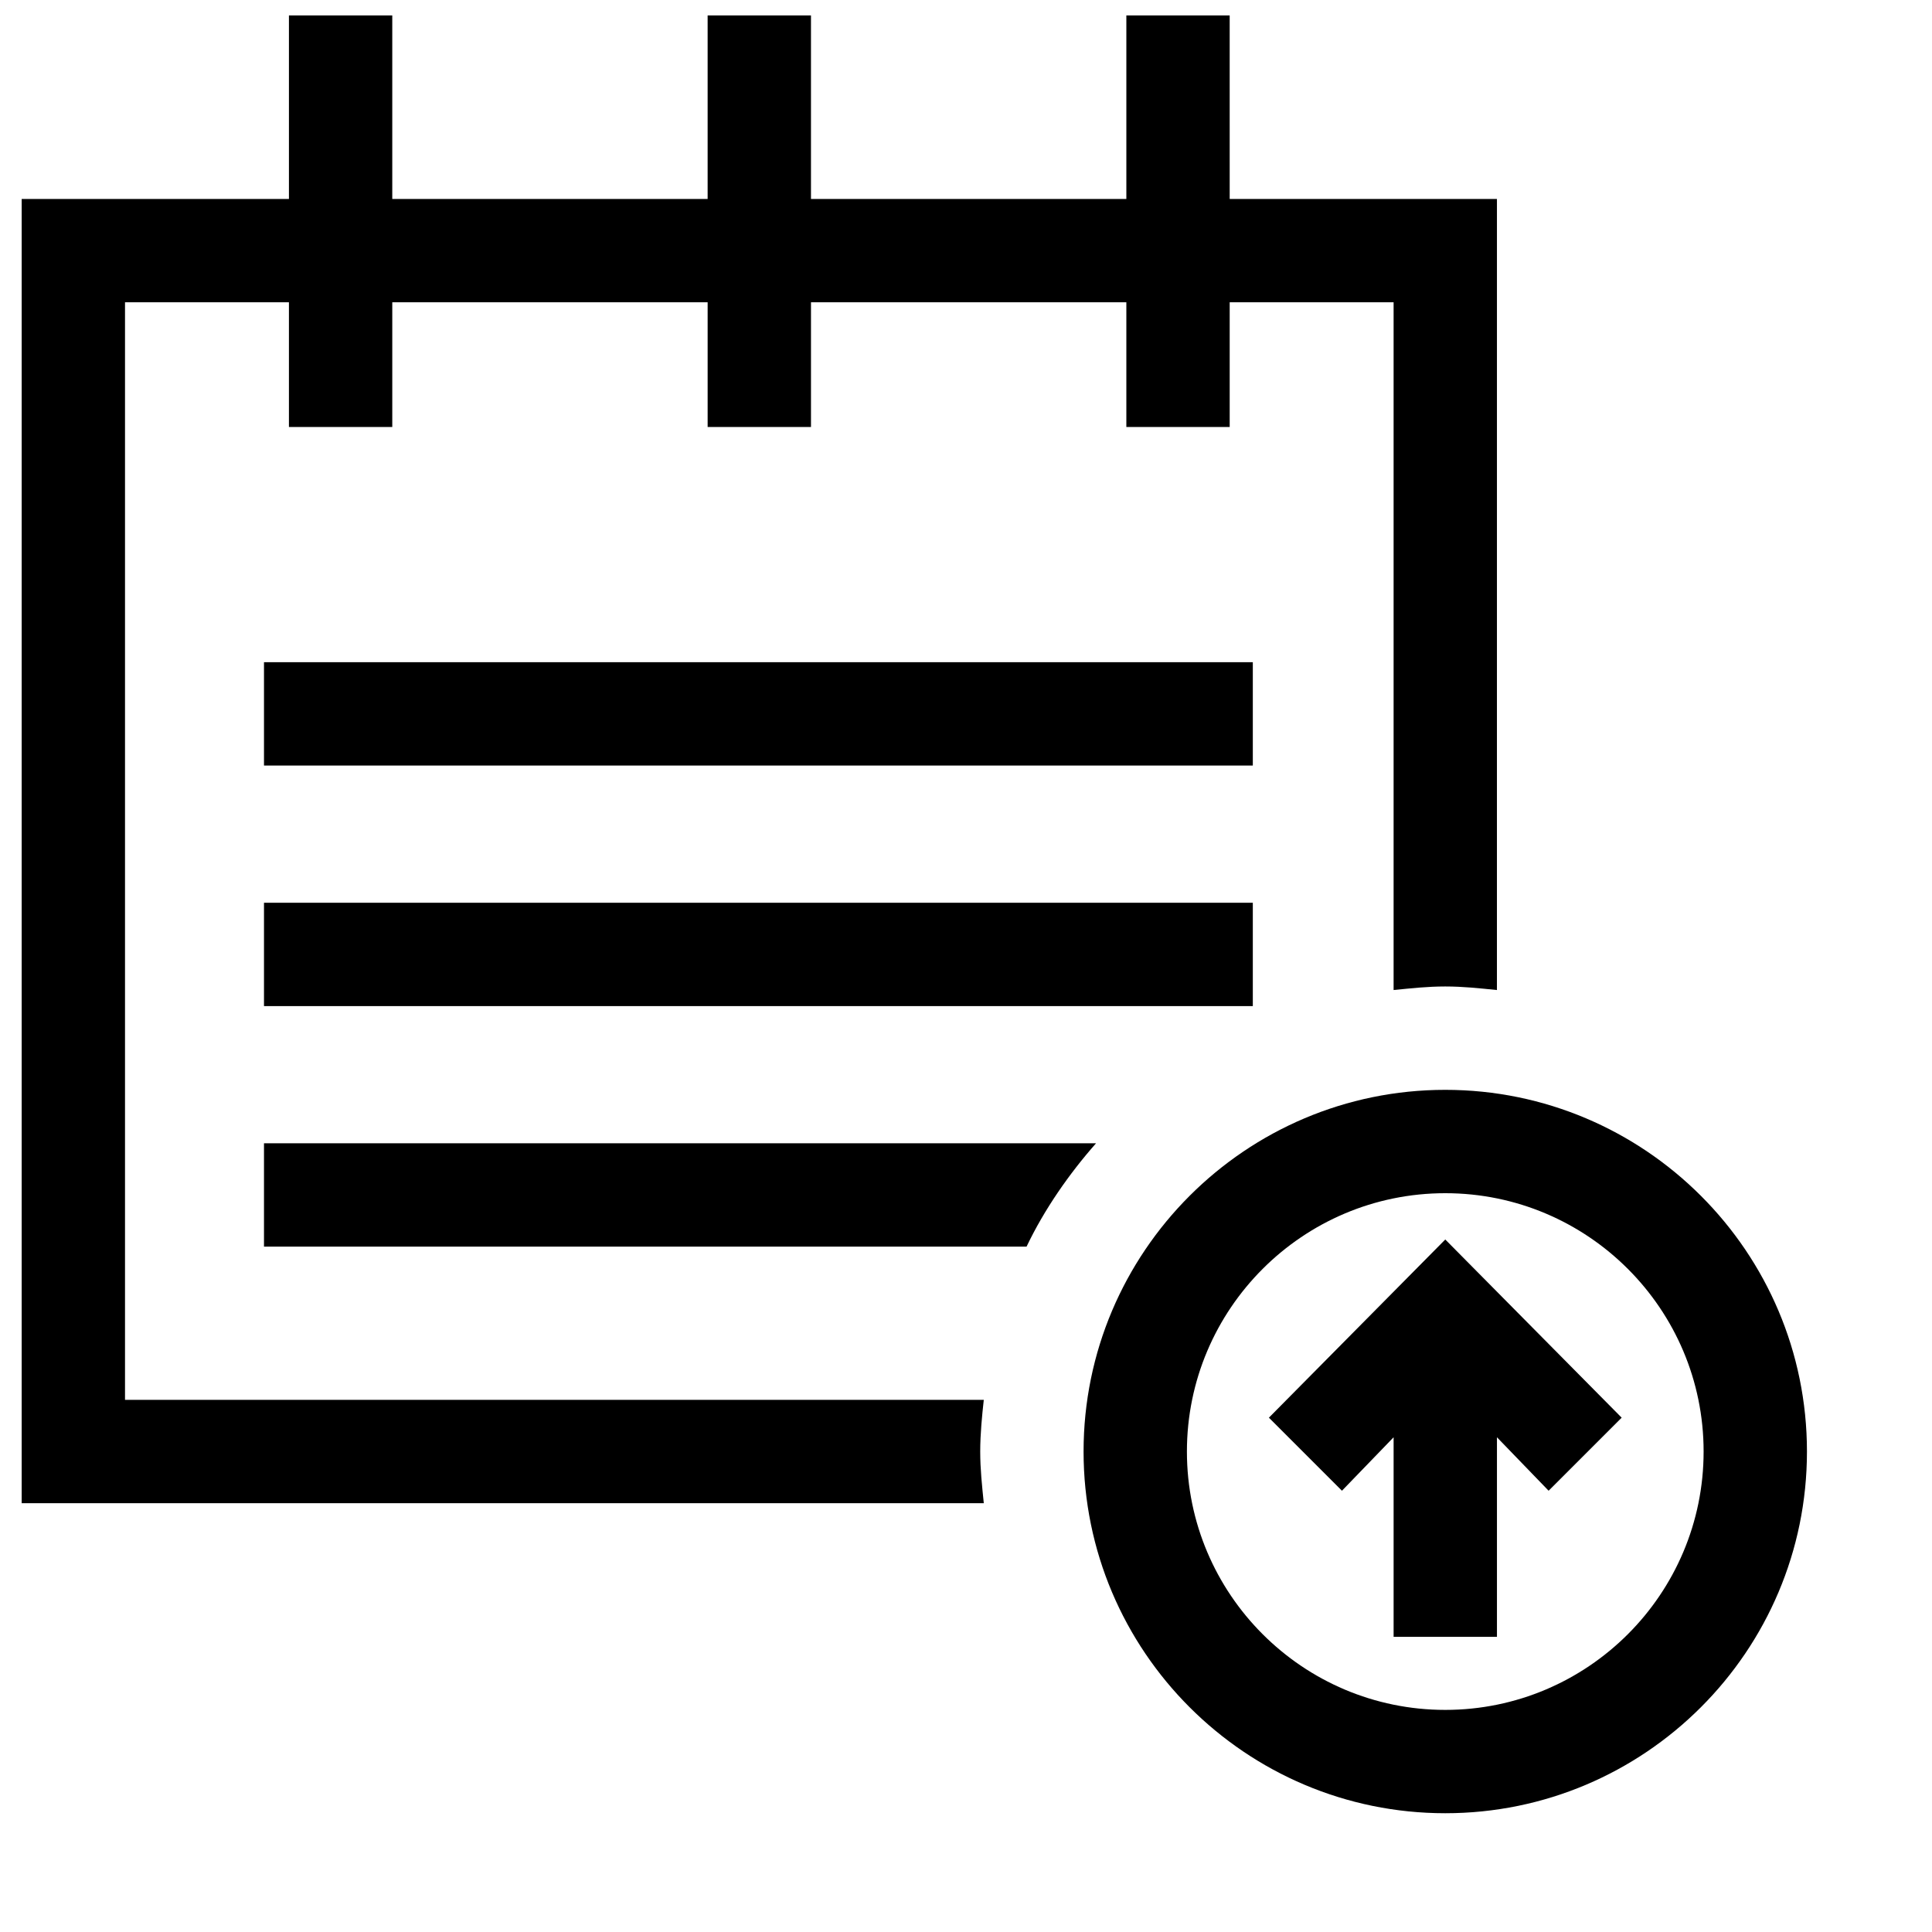
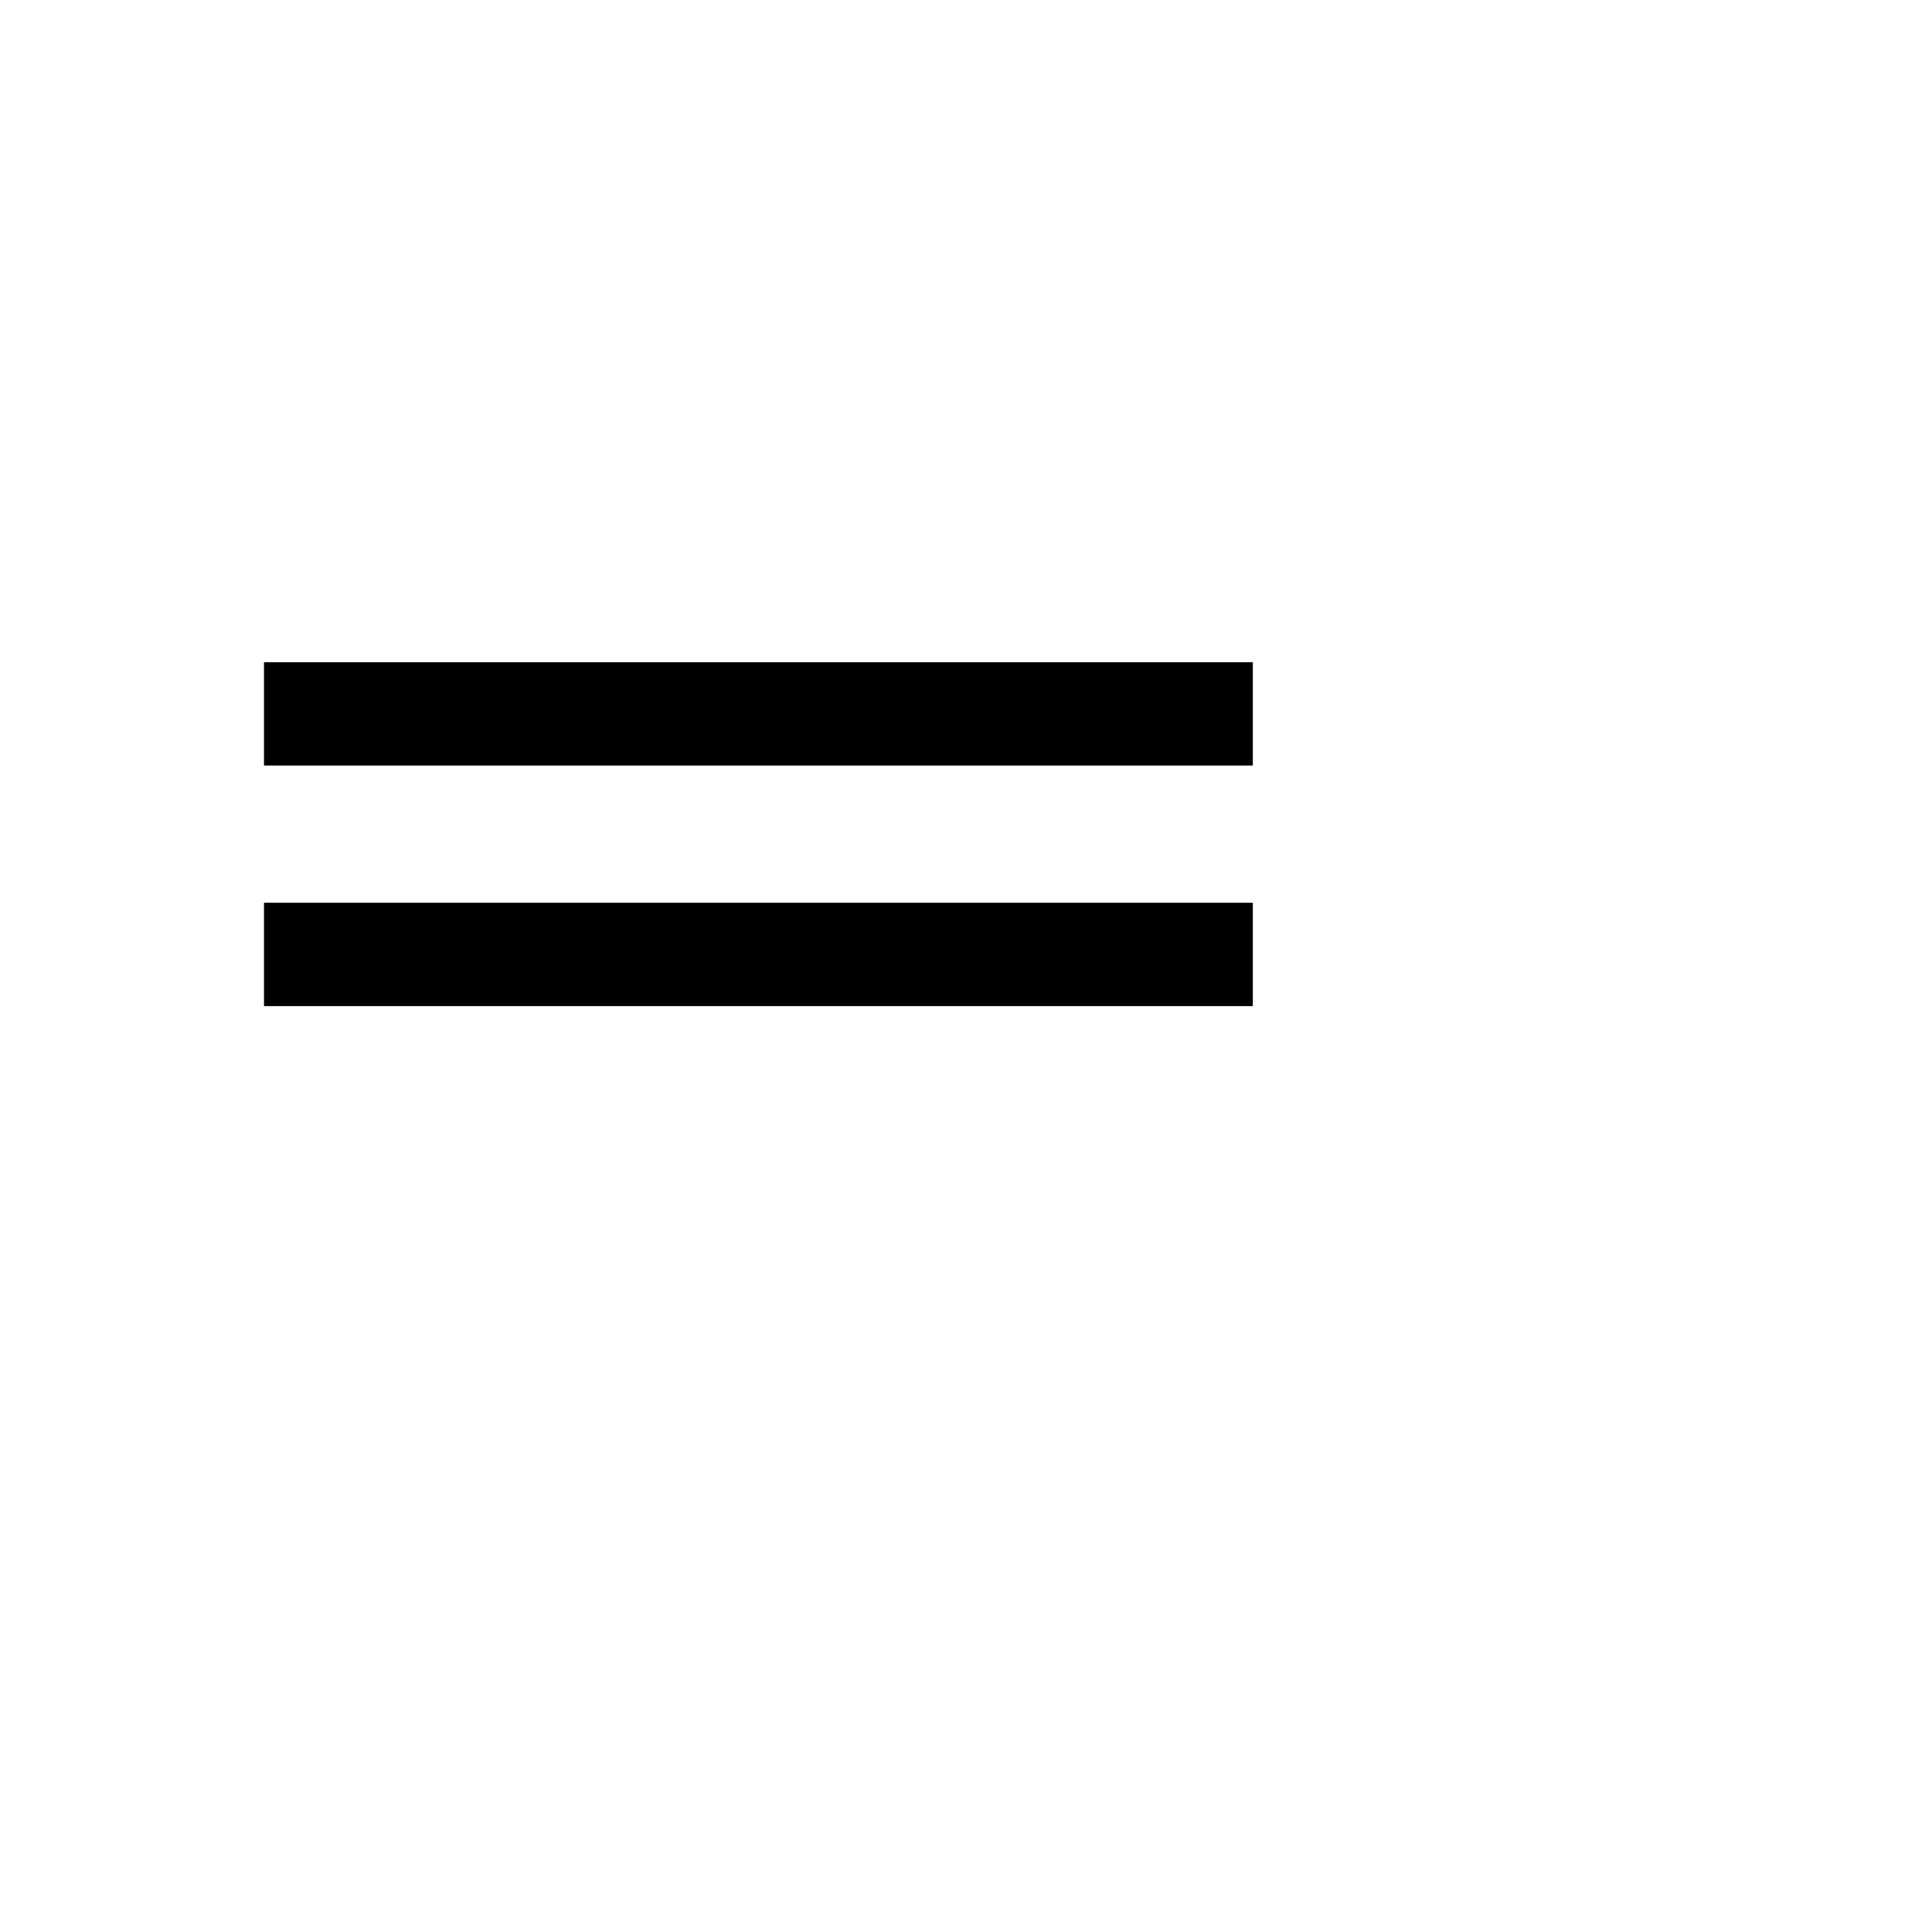
<svg xmlns="http://www.w3.org/2000/svg" width="800px" height="800px" version="1.1" viewBox="144 144 512 512">
  <defs>
    <clipPath id="a">
      <path d="m149 148.09h392v394.91h-392z" />
    </clipPath>
  </defs>
  <path d="m213.96 319.49h262.05v27.387h-262.05z" />
-   <path d="m213.96 446.98v27.387h202.09c4.723-9.914 11.332-19.359 18.414-27.387z" />
  <path d="m213.96 383.24h262.05v27.387h-262.05z" />
  <g clip-path="url(#a)">
-     <path d="m404.72 514.97h-227.59v-290.86h43.441v33.051h27.387v-33.051h83.574v33.051h27.387v-33.051h83.574v33.051h27.387v-33.051h43.438v182.26c4.723-0.473 8.973-0.945 13.691-0.945 4.723 0 8.973 0.473 13.691 0.945l0.004-209.64h-70.824l-0.004-48.633h-27.383v48.633h-83.578v-48.633h-27.387v48.633h-83.574v-48.633h-27.383v48.633h-70.828v345.63h254.97c-0.473-4.723-0.945-8.973-0.945-13.691 0.004-4.723 0.477-9.445 0.945-13.695z" />
-   </g>
-   <path d="m527.01 432.82c-52.883 0-95.852 42.969-95.852 95.852 0 52.883 42.969 95.852 95.852 95.852 52.883 0 95.852-42.969 95.852-95.852 0-52.887-42.965-95.852-95.852-95.852zm0 164.32c-37.773 0-68.465-30.691-68.465-68.465 0-37.773 30.691-68.465 68.465-68.465 37.773 0 68.465 30.691 68.465 68.465 0 37.773-30.688 68.465-68.465 68.465z" />
-   <path d="m480.27 519.7 19.359 19.359 13.691-14.168v52.887h27.387v-52.887l13.691 14.168 19.359-19.359-46.746-47.219z" />
+     </g>
</svg>